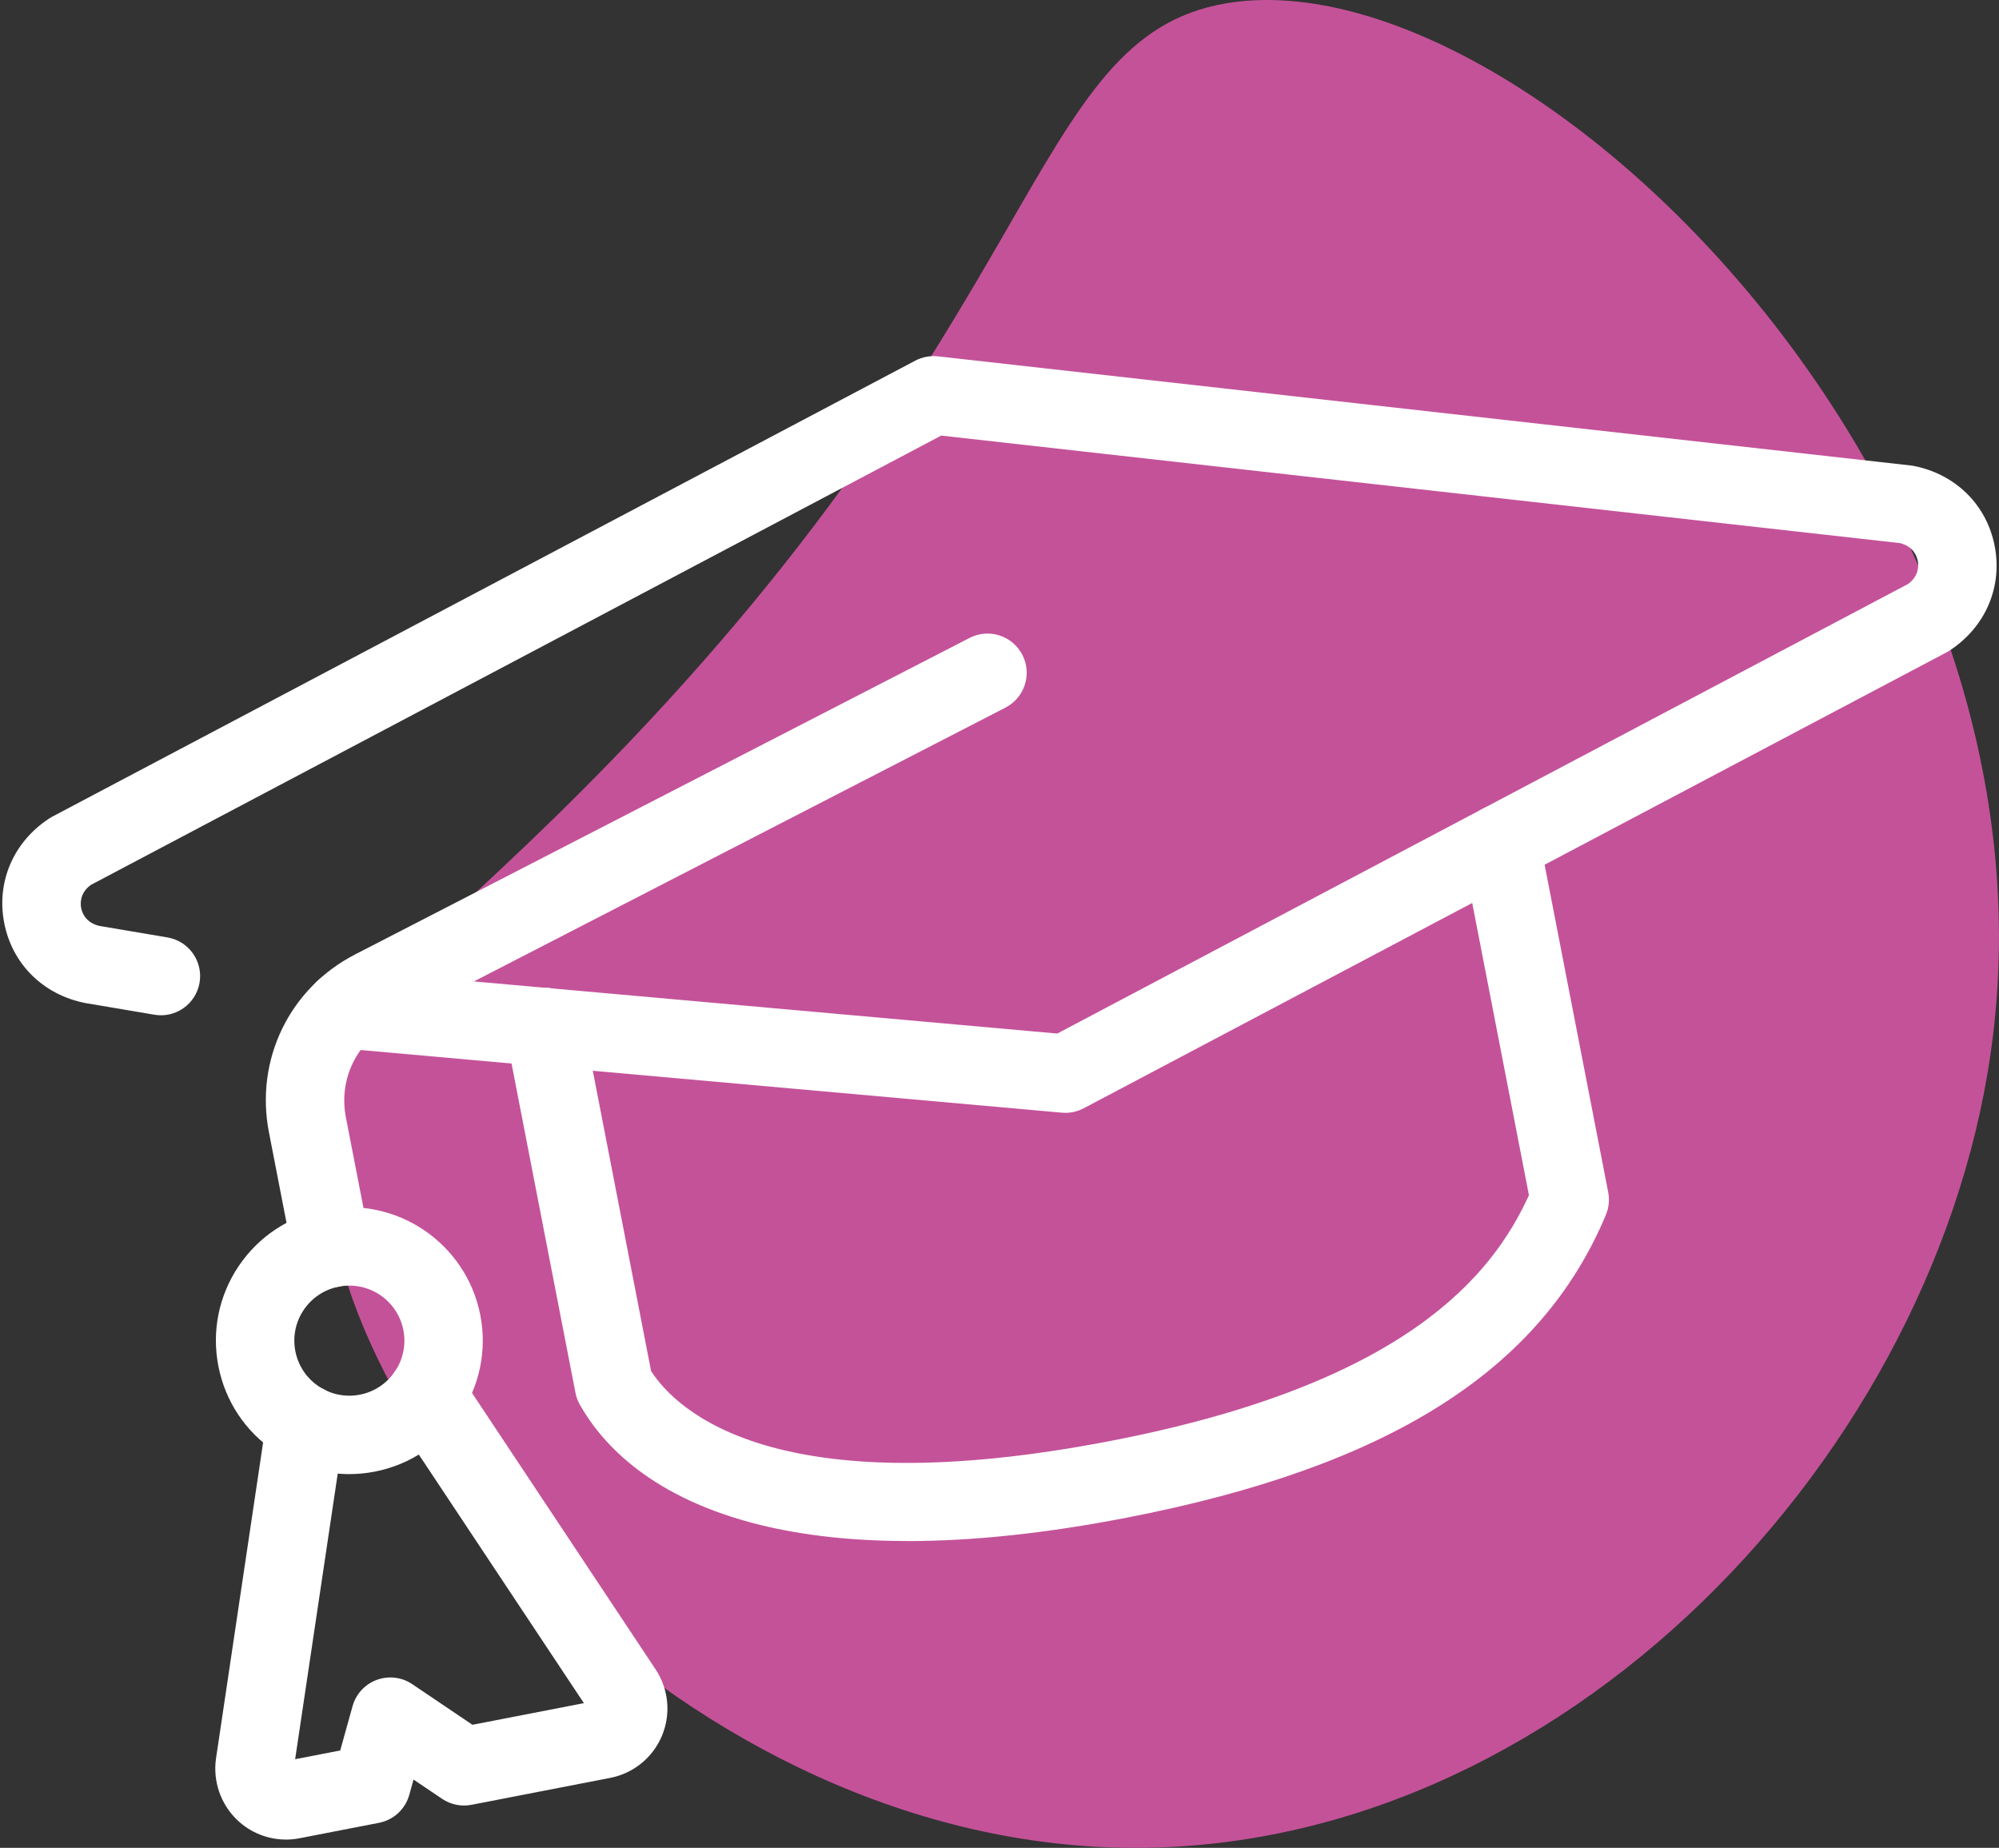
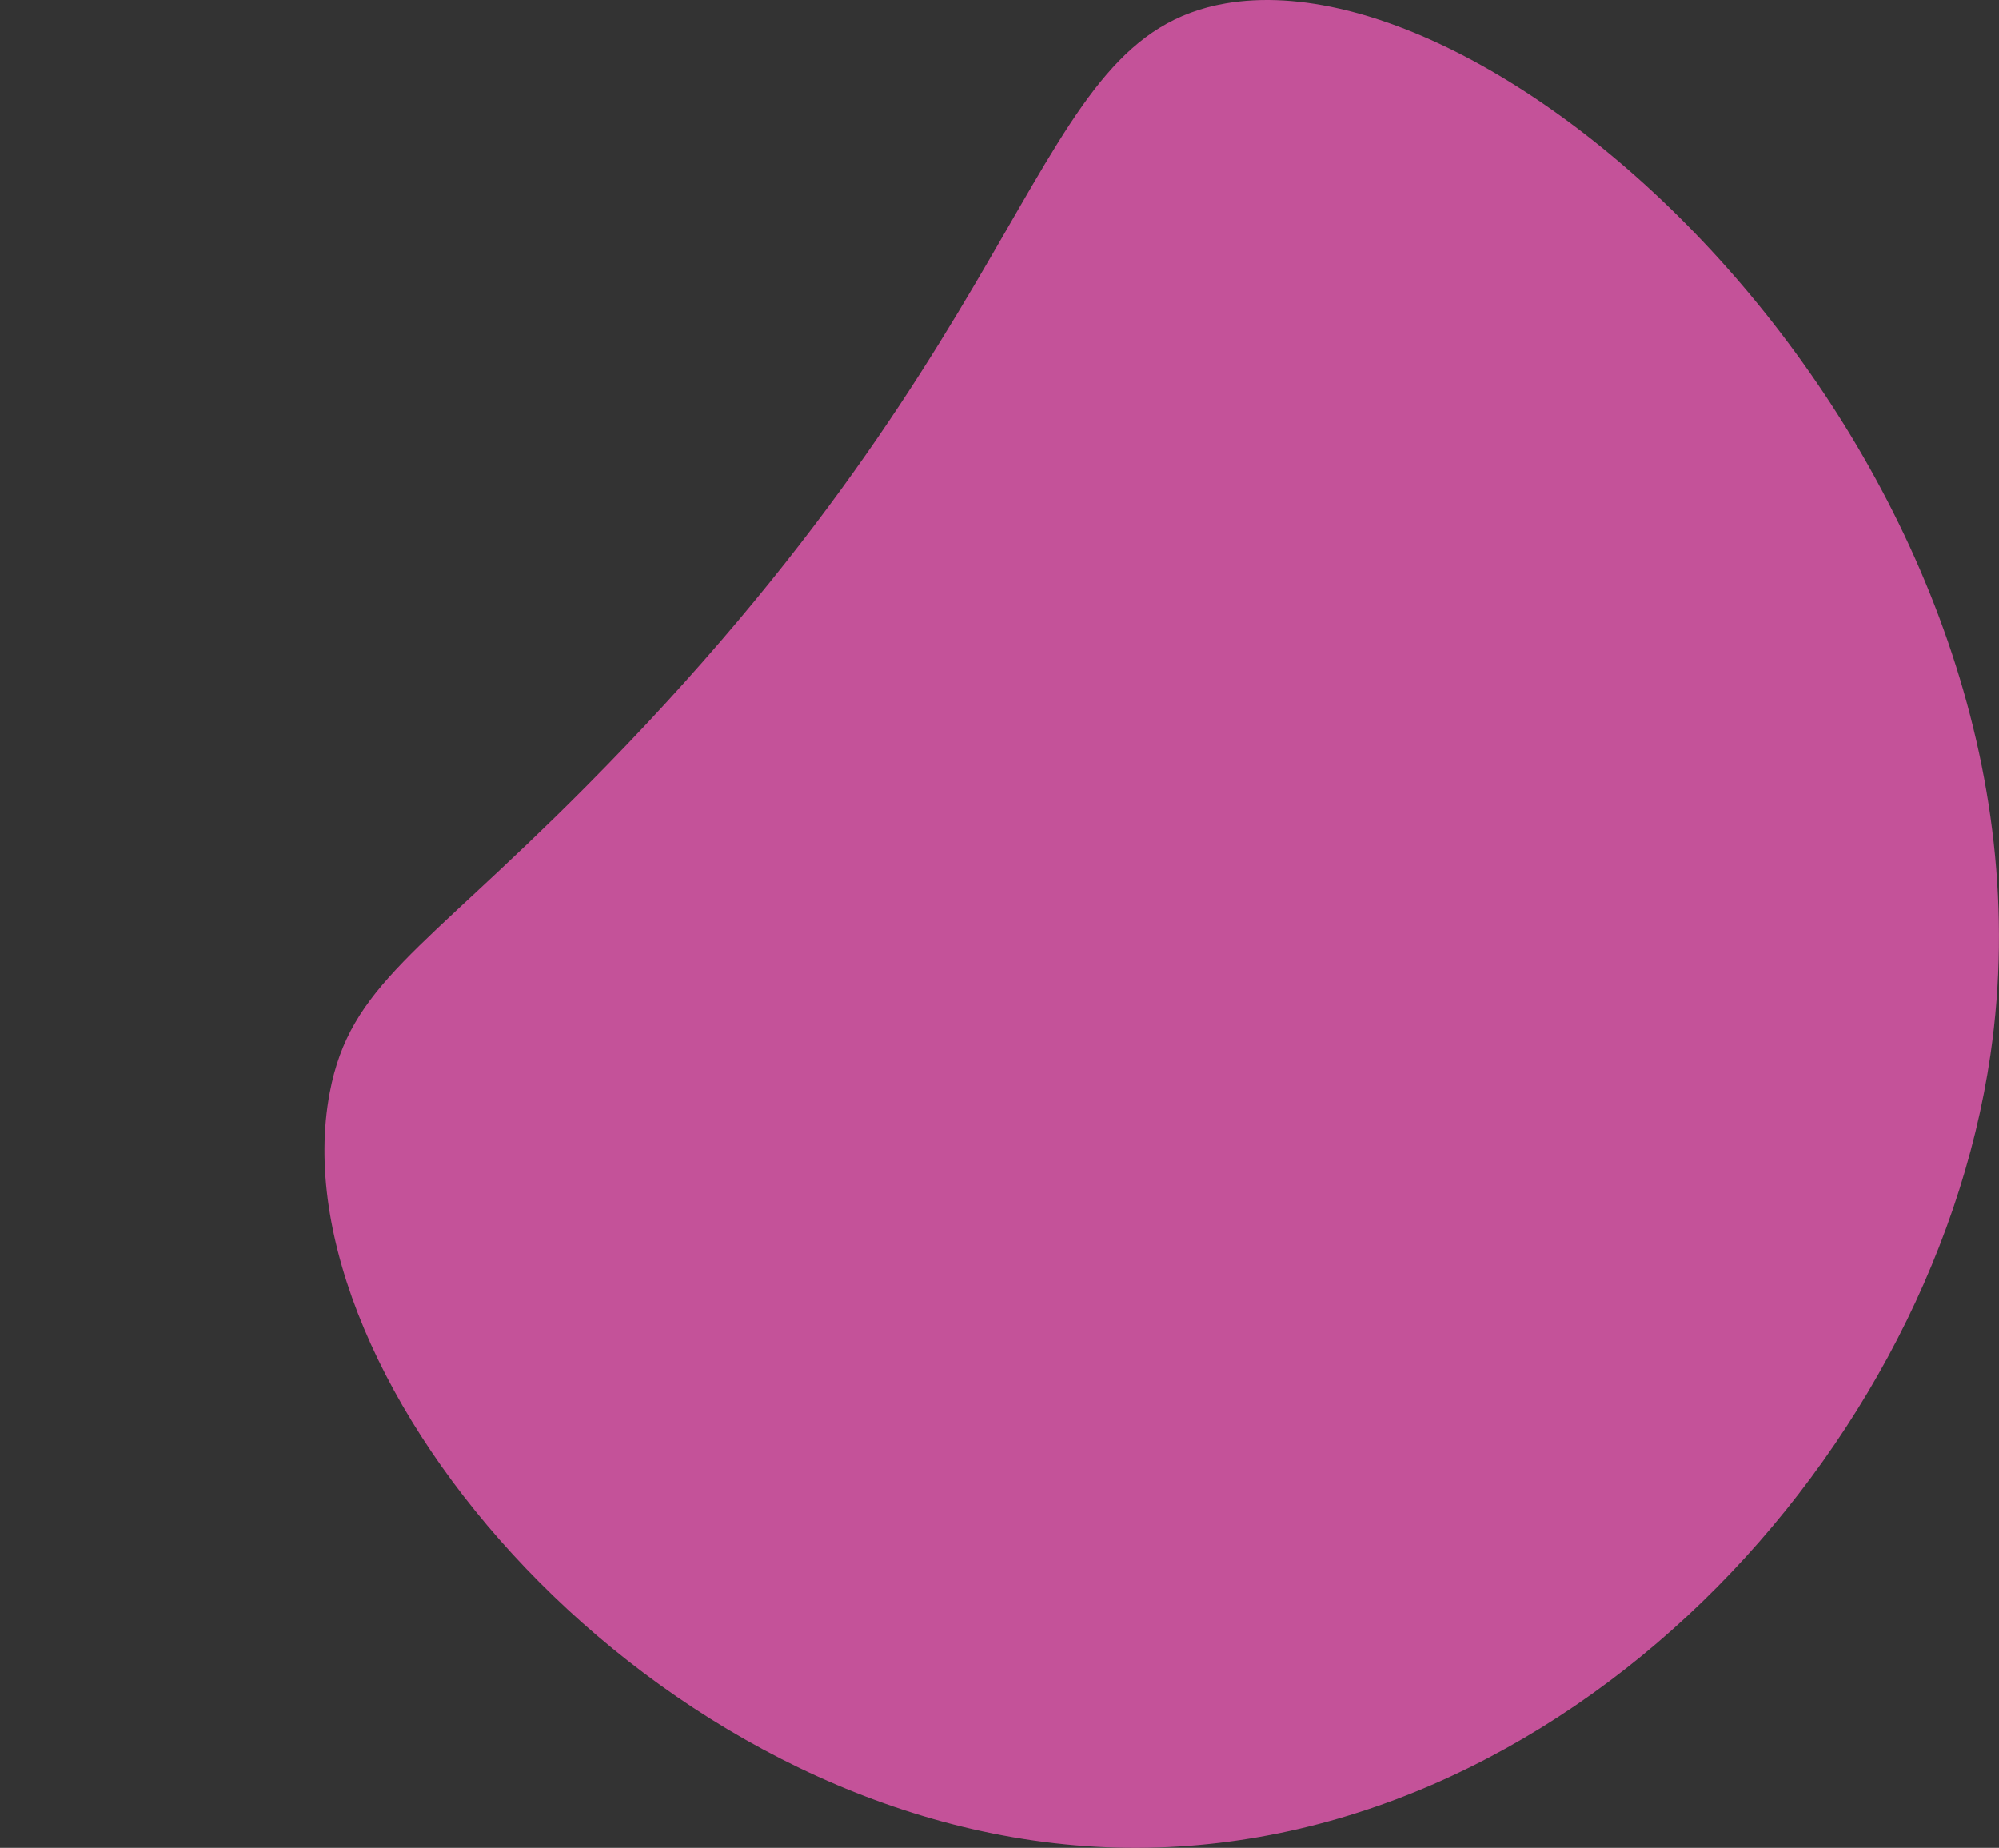
<svg xmlns="http://www.w3.org/2000/svg" id="Laag_1" data-name="Laag 1" viewBox="0 0 578.28 534.52">
  <rect x="0" y="0" width="578.28" height="534.52" fill="#333333" stroke="none" />
  <defs>
    <style>
      .cls-1 {
        fill: #fff;
      }

      .cls-2 {
        fill: #c45299;
      }
    </style>
  </defs>
  <path class="cls-2" d="m317.03,534.2c-128.4-7.17-237.44-134.82-221.64-218.17,5.89-31.07,26.15-40.28,73.87-88.25C303.96,92.38,296.54,10.99,354.53.99c85.71-14.78,245.4,138.24,221.29,304.04-17.47,120.15-129.9,236.37-258.79,229.17Z" />
  <g>
    <g>
-       <path class="cls-1" d="m95.85,372.39c-5.32,0-10.07-3.76-11.12-9.18l-6.93-35.68c-4.08-20.99,5.94-41.66,24.93-51.45l177.75-91.55c5.57-2.87,12.4-.68,15.27,4.89,2.87,5.57.68,12.4-4.89,15.27l-177.74,91.55c-9.95,5.13-15.19,15.96-13.06,26.97l6.93,35.68c1.19,6.15-2.82,12.1-8.97,13.29-.73.14-1.46.21-2.17.21Z" />
-       <path class="cls-1" d="m100.98,426.41c-7.61,0-15.05-2.26-21.51-6.61-8.54-5.77-14.33-14.52-16.3-24.64-1.96-10.12.13-20.4,5.89-28.95,5.77-8.54,14.52-14.33,24.64-16.3h0c20.89-4.06,41.19,9.64,45.25,30.53,4.06,20.89-9.64,41.19-30.53,45.25-2.48.48-4.97.72-7.44.72Zm-2.95-54.23c-4.17.81-7.78,3.2-10.16,6.72s-3.24,7.76-2.43,11.94c.81,4.18,3.2,7.78,6.72,10.16,3.53,2.38,7.77,3.24,11.94,2.43,8.62-1.67,14.27-10.04,12.59-18.66-1.67-8.62-10.04-14.27-18.66-12.59h0Z" />
-       <path class="cls-1" d="m82.7,532.12c-5.17,0-10.21-1.98-14.03-5.61-4.81-4.57-7.12-11.23-6.19-17.8l14.68-98.48c.92-6.19,6.68-10.46,12.89-9.54,6.19.92,10.47,6.69,9.54,12.89l-14.21,95.3,13.04-2.53,3.57-12.82c.98-3.51,3.58-6.34,7.01-7.6,3.42-1.26,7.24-.8,10.26,1.24l17.41,11.75,32.24-6.26-55.04-82.88c-3.46-5.22-2.04-12.25,3.17-15.72,5.22-3.46,12.25-2.04,15.72,3.17l56.9,85.67c3.79,5.72,4.47,12.9,1.83,19.21-2.65,6.32-8.24,10.86-14.96,12.17l-40.14,7.79c-2.95.57-6.01-.05-8.5-1.73l-8.26-5.57-1.23,4.42c-1.15,4.14-4.54,7.27-8.76,8.09l-23.08,4.48c-1.28.25-2.57.37-3.85.37Z" />
-     </g>
+       </g>
    <g>
-       <path class="cls-1" d="m308.19,321.9c-.34,0-.67-.02-1.01-.04l-208.51-18.63c-6.24-.56-10.84-6.07-10.29-12.3.56-6.24,6.07-10.83,12.3-10.29l205.17,18.33,246.1-130.03c3.26-2.34,3.07-5.44,2.83-6.69-.24-1.26-1.23-4.21-5.17-5.15l-277.33-31.1L26.31,255.96c-3.26,2.34-3.07,5.44-2.83,6.69.25,1.28,1.27,4.33,5.41,5.21l19.58,3.31c6.17,1.06,10.32,6.92,9.26,13.09-1.06,6.17-6.92,10.33-13.09,9.26l-19.69-3.33c-.11-.02-.22-.04-.33-.06-12.13-2.4-21.1-11.27-23.4-23.16-2.31-11.89,2.69-23.47,13.04-30.23.29-.19.59-.37.9-.53l249.62-131.89c2.01-1.06,4.3-1.49,6.56-1.24l281.36,31.56c.31.04.62.08.93.14,12.13,2.4,21.1,11.27,23.4,23.16s-2.69,23.47-13.04,30.24c-.29.19-.59.37-.9.53l-249.62,131.89c-1.64.86-3.46,1.31-5.3,1.31Z" />
-       <path class="cls-1" d="m262.51,445.76c-15.69,0-29.87-1.54-42.46-4.62-31.33-7.68-45.75-23.19-52.33-34.85-.6-1.06-1.02-2.21-1.25-3.41l-20.13-103.68c-1.19-6.15,2.82-12.1,8.97-13.29,6.14-1.2,12.1,2.82,13.29,8.97l19.75,101.72c7.28,11.28,35.75,39.08,133.28,20.14,85-16.51,110.04-47.72,120.67-71.01l-19.33-99.55c-1.19-6.15,2.82-12.1,8.97-13.29,6.14-1.2,12.1,2.82,13.29,8.97l20,103.02c.43,2.2.19,4.47-.67,6.54-18.85,45.06-62.89,72.89-138.61,87.59-23.25,4.51-44.45,6.77-63.44,6.77Z" />
-     </g>
+       </g>
  </g>
</svg>